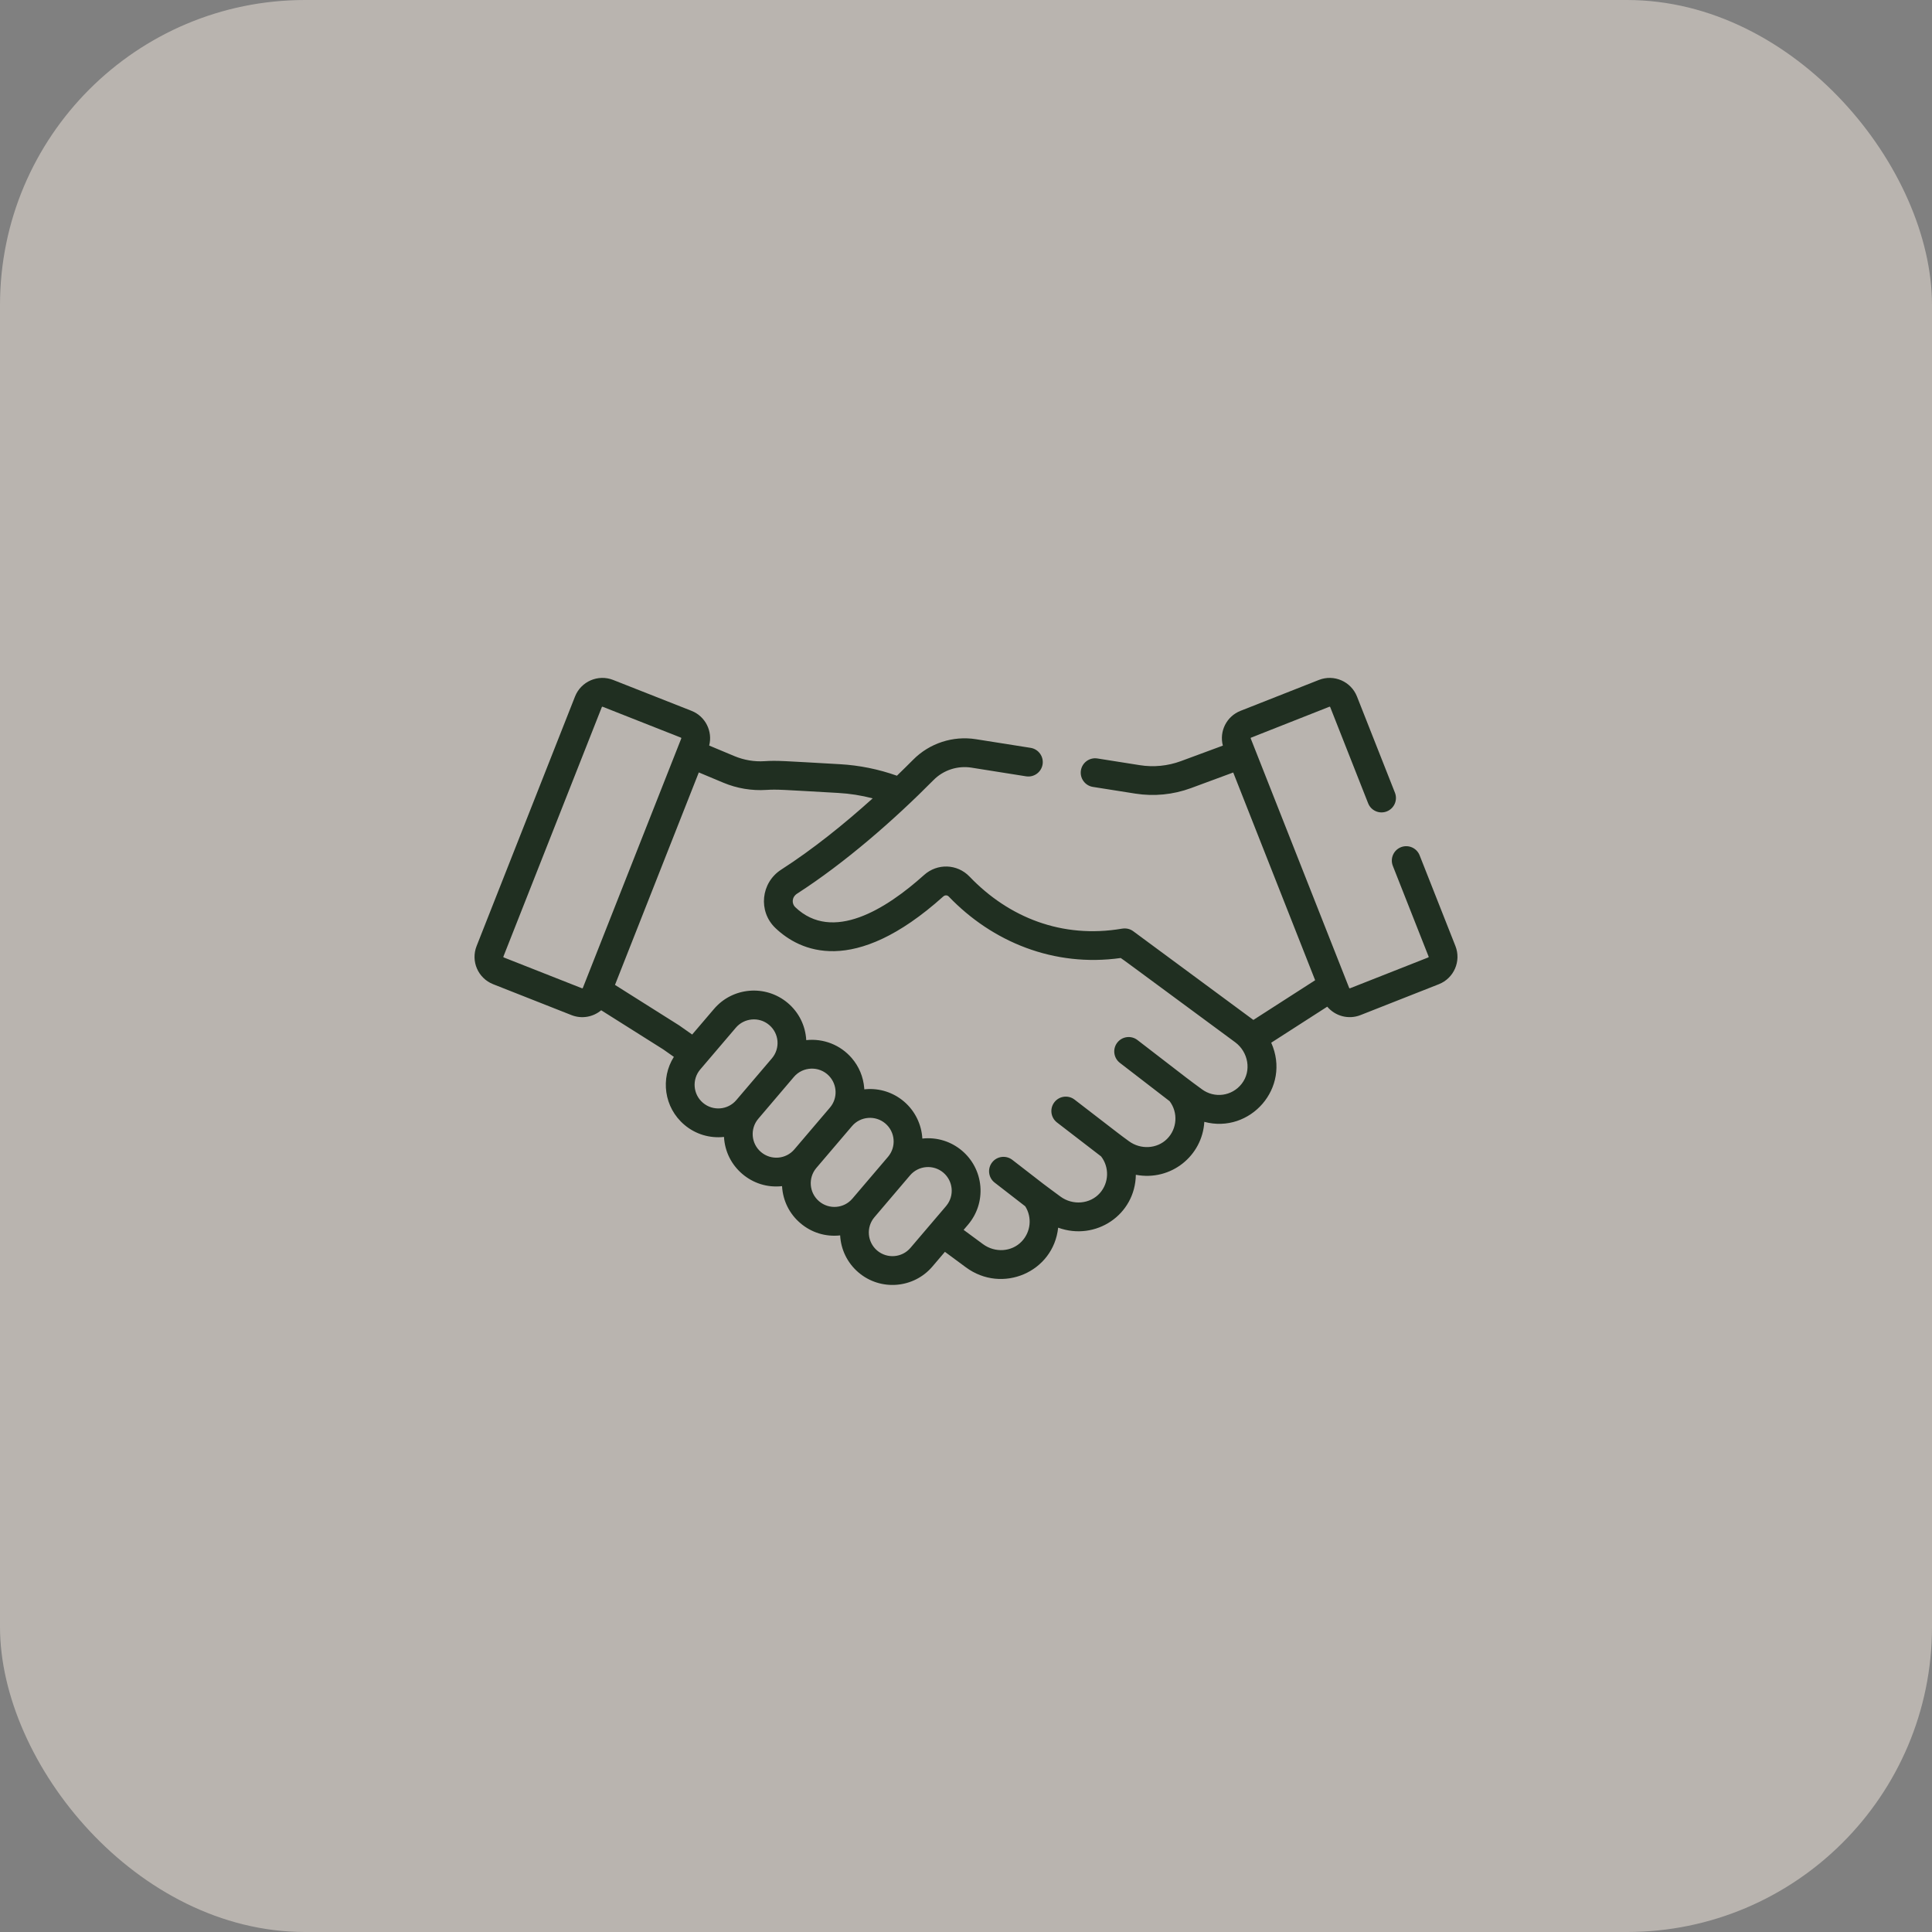
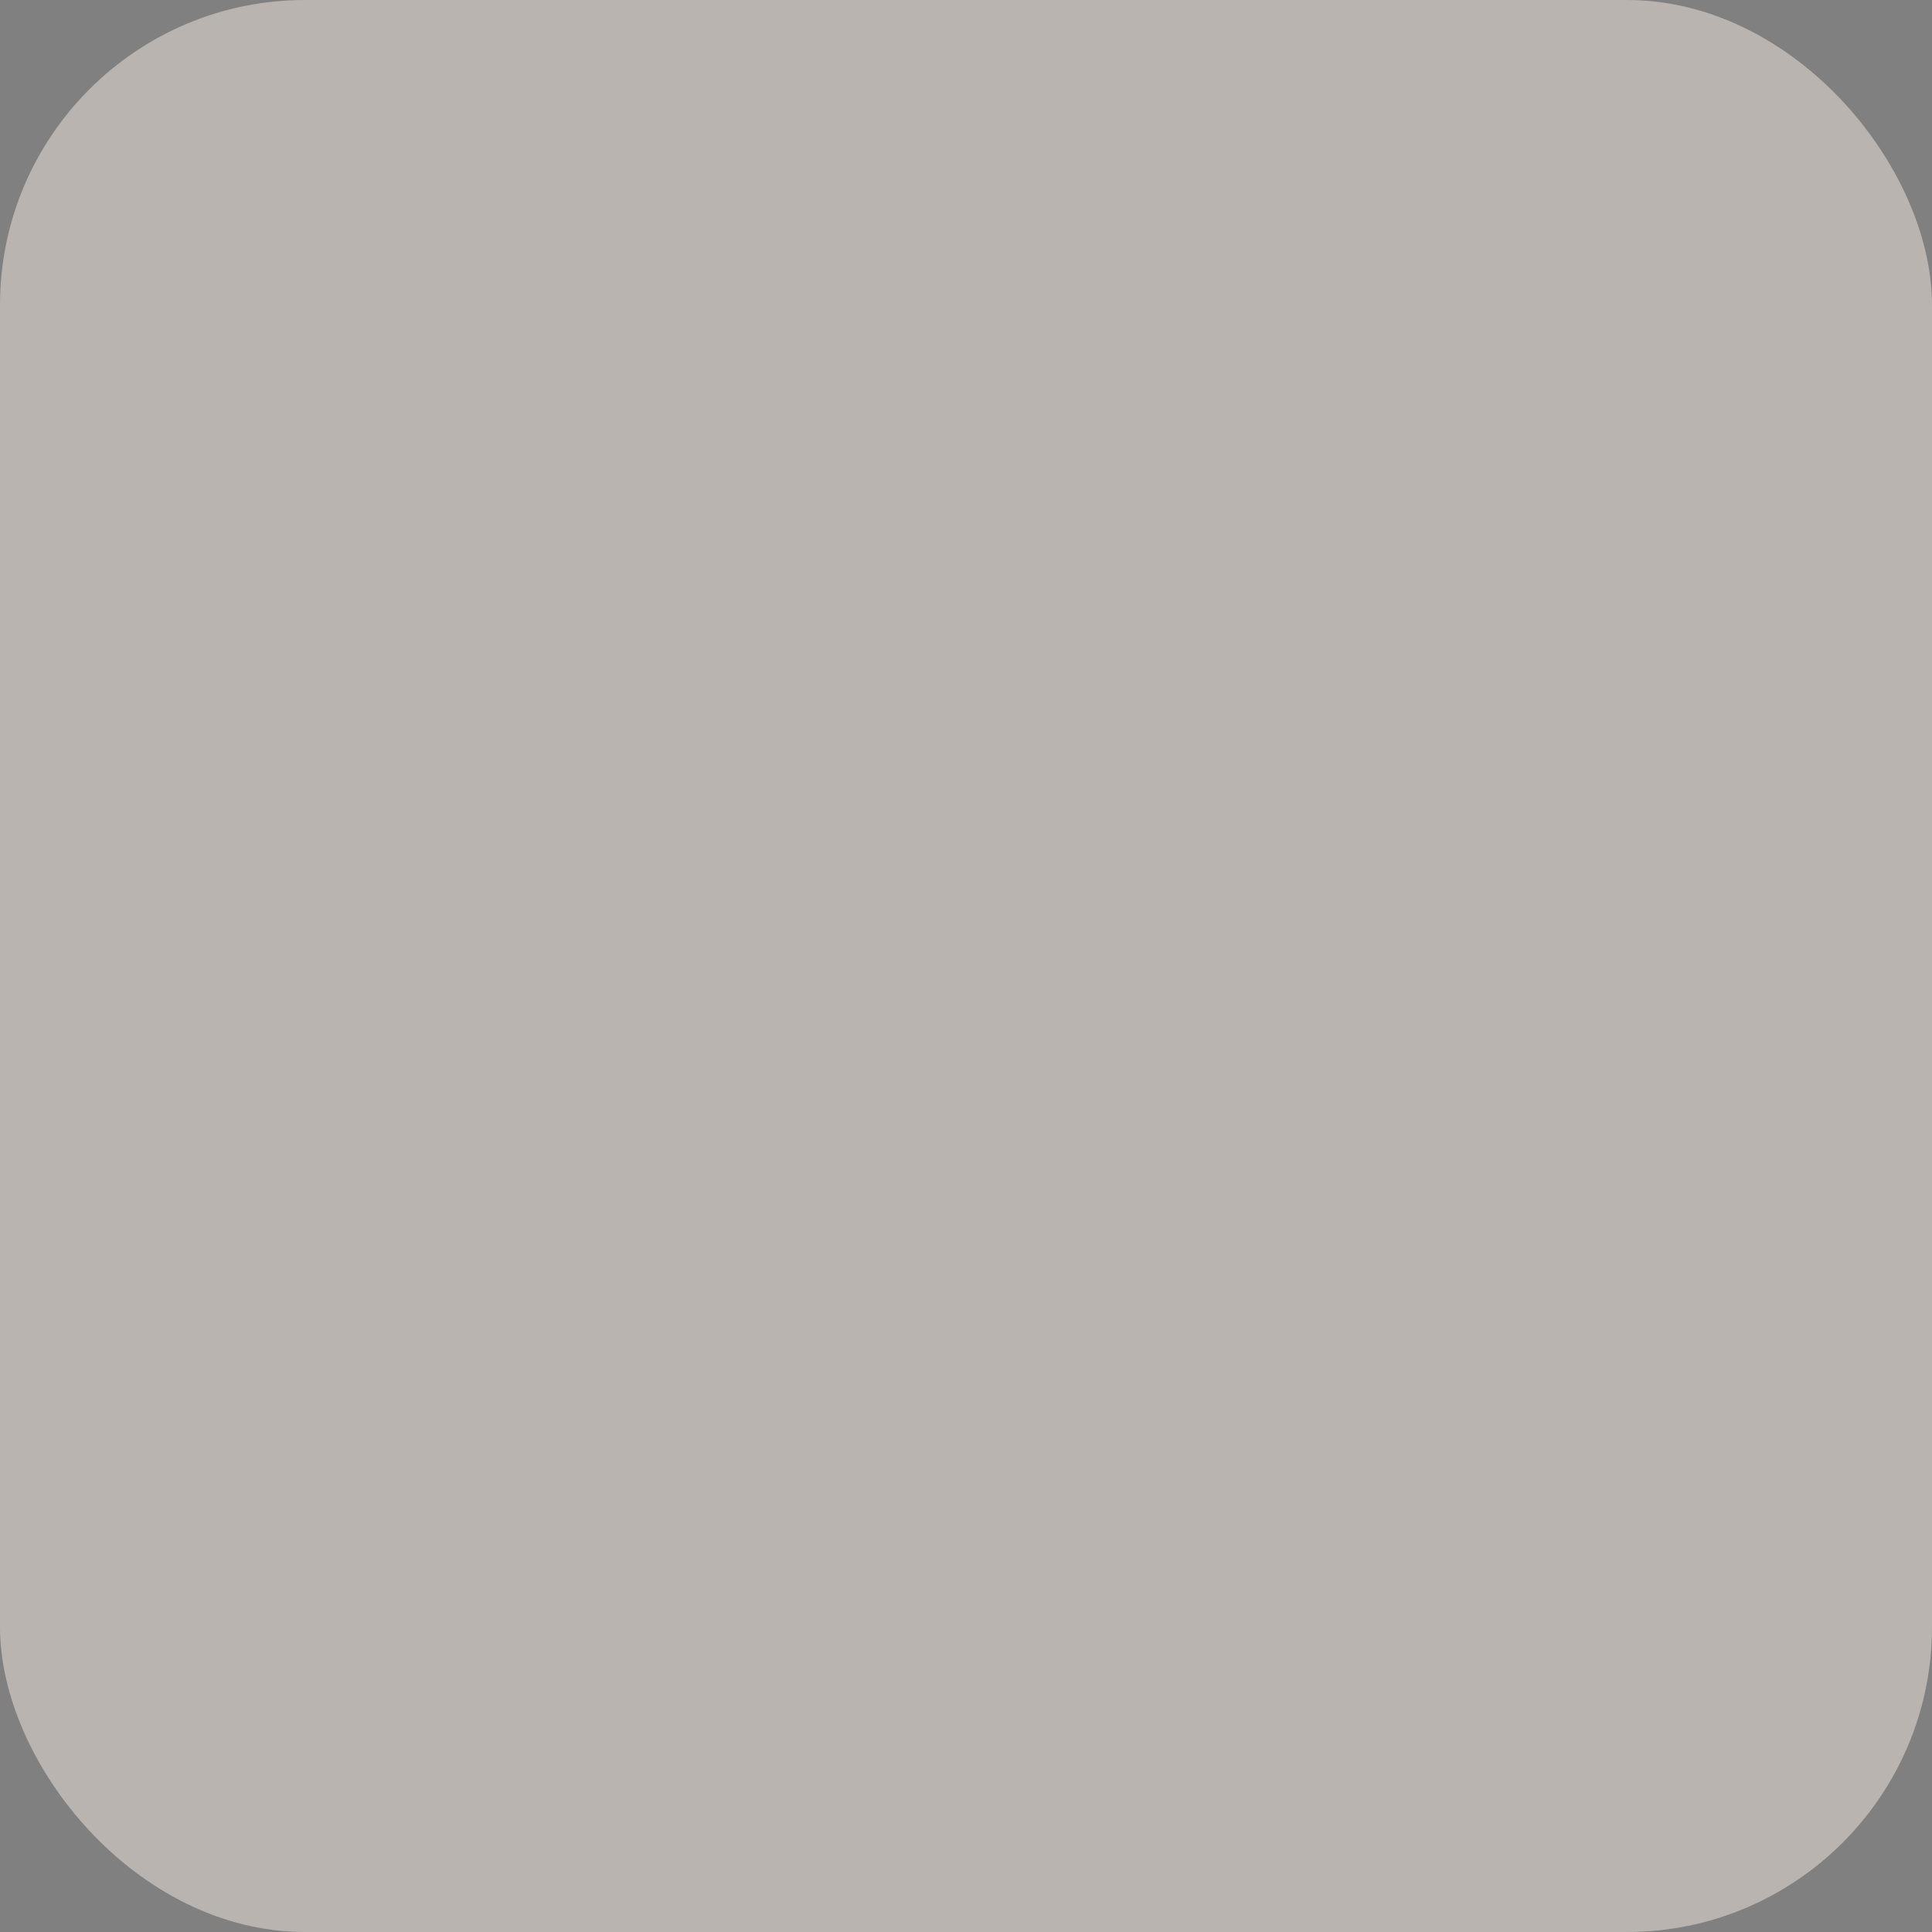
<svg xmlns="http://www.w3.org/2000/svg" width="57" height="57" viewBox="0 0 57 57" fill="none">
  <rect x="0" y="0" width="57" height="57" fill="#808080" stroke="none" />
  <rect width="57" height="57" rx="9" fill="#F3E9DF" fill-opacity="0.5" />
-   <path d="M14.549 29.037L16.861 29.949C17.166 30.069 17.499 30.005 17.737 29.806L19.567 30.96L19.881 31.181C19.483 31.811 19.585 32.672 20.191 33.185C20.523 33.468 20.946 33.588 21.36 33.543C21.384 33.978 21.582 34.365 21.904 34.638C22.22 34.906 22.633 35.044 23.073 34.995C23.097 35.43 23.295 35.818 23.617 36.09C23.936 36.361 24.35 36.496 24.787 36.448C24.809 36.858 24.993 37.257 25.33 37.543C25.98 38.095 26.959 38.015 27.511 37.364L27.878 36.933L28.497 37.39C29.567 38.18 31.079 37.533 31.219 36.22C32.322 36.621 33.493 35.847 33.511 34.66C34.55 34.856 35.473 34.1 35.531 33.098C36.88 33.459 38.1 32.096 37.505 30.763L39.158 29.7C39.395 29.981 39.789 30.087 40.14 29.948L42.451 29.037C42.896 28.861 43.115 28.357 42.94 27.912L41.883 25.234C41.797 25.016 41.55 24.909 41.332 24.995C41.114 25.081 41.007 25.328 41.093 25.546L42.149 28.223C42.153 28.233 42.148 28.243 42.139 28.247L39.828 29.158C39.819 29.162 39.808 29.157 39.805 29.148C39.724 28.943 37.13 22.367 36.9 21.786C36.899 21.784 36.898 21.779 36.901 21.772C36.904 21.765 36.908 21.764 36.91 21.763L39.221 20.851C39.224 20.85 39.228 20.848 39.235 20.851C39.242 20.854 39.244 20.859 39.245 20.861L40.364 23.699C40.45 23.918 40.697 24.025 40.915 23.939C41.134 23.852 41.241 23.606 41.155 23.387L40.035 20.549C39.859 20.104 39.355 19.885 38.91 20.061L36.599 20.972C36.185 21.135 35.968 21.578 36.078 21.998L34.839 22.456C34.454 22.598 34.035 22.64 33.629 22.575L32.377 22.377C32.145 22.34 31.927 22.498 31.89 22.73C31.854 22.961 32.012 23.179 32.243 23.216L33.496 23.414C34.046 23.501 34.612 23.445 35.134 23.253L36.384 22.791C36.52 23.135 38.661 28.564 38.801 28.92L36.979 30.091L36.948 30.068C36.948 30.068 36.947 30.068 36.947 30.068C36.752 29.923 33.582 27.584 33.434 27.474C33.343 27.407 33.229 27.377 33.099 27.399C31.339 27.698 29.763 27.073 28.603 25.861C28.242 25.485 27.653 25.464 27.262 25.816C26.137 26.826 24.564 27.812 23.464 26.766C23.355 26.662 23.354 26.47 23.52 26.363C24.921 25.462 26.373 24.196 27.542 23.014C27.832 22.72 28.251 22.583 28.661 22.648L30.274 22.904C30.506 22.94 30.723 22.782 30.76 22.55C30.796 22.319 30.638 22.101 30.407 22.064L28.794 21.809C28.114 21.701 27.42 21.928 26.938 22.417C26.802 22.553 26.642 22.712 26.462 22.886C25.918 22.693 25.351 22.578 24.775 22.546C23.087 22.451 22.94 22.433 22.557 22.457C22.256 22.477 21.95 22.425 21.671 22.309L20.923 21.996C21.031 21.578 20.813 21.134 20.402 20.972L18.091 20.061C17.646 19.885 17.141 20.104 16.965 20.549L14.061 27.912C13.885 28.358 14.103 28.861 14.549 29.037ZM21.724 32.456C21.475 32.75 21.034 32.786 20.74 32.537C20.444 32.287 20.411 31.846 20.658 31.554L21.709 30.321C21.952 30.034 22.395 29.987 22.693 30.24C22.988 30.489 23.024 30.929 22.774 31.224C22.774 31.224 22.774 31.224 22.774 31.224L21.724 32.456ZM23.437 33.909C23.188 34.203 22.748 34.239 22.453 33.99C22.157 33.739 22.124 33.299 22.372 33.007L23.422 31.773C23.683 31.465 24.167 31.439 24.458 31.741C24.46 31.743 24.462 31.745 24.463 31.747C24.703 32.002 24.719 32.403 24.487 32.676L23.437 33.909ZM25.15 35.361C24.9 35.657 24.459 35.691 24.166 35.442C23.871 35.192 23.837 34.751 24.084 34.459L25.135 33.226C25.385 32.931 25.828 32.898 26.119 33.145C26.413 33.394 26.449 33.835 26.2 34.129C26.2 34.129 26.2 34.129 26.2 34.129L25.15 35.361ZM27.919 35.574C27.918 35.576 27.916 35.578 27.914 35.581C27.745 35.779 27.278 36.328 26.863 36.814C26.614 37.108 26.173 37.144 25.879 36.895C25.586 36.646 25.549 36.205 25.798 35.912L26.848 34.678C27.099 34.383 27.54 34.349 27.832 34.597C28.12 34.842 28.165 35.277 27.919 35.574ZM20.617 22.789L21.343 23.093C21.742 23.26 22.18 23.333 22.611 23.305C22.936 23.285 23.044 23.299 24.727 23.394C25.072 23.413 25.414 23.467 25.747 23.554C24.916 24.304 23.983 25.056 23.048 25.657C22.448 26.042 22.36 26.889 22.879 27.382C23.588 28.056 25.175 28.832 27.83 26.448C27.877 26.405 27.947 26.406 27.989 26.449C29.275 27.791 31.097 28.541 33.065 28.264C33.288 28.421 32.856 28.105 36.443 30.751C36.826 31.035 36.934 31.591 36.633 31.976C36.348 32.341 35.832 32.412 35.46 32.137C34.956 31.765 35.328 32.048 33.558 30.684C33.372 30.541 33.105 30.576 32.962 30.762C32.819 30.947 32.854 31.214 33.039 31.357L34.508 32.489C34.761 32.822 34.731 33.304 34.431 33.602C34.137 33.896 33.652 33.924 33.304 33.667C32.967 33.419 33.247 33.631 31.703 32.442C31.517 32.299 31.25 32.334 31.107 32.52C30.964 32.706 30.998 32.972 31.184 33.116L32.486 34.118C32.732 34.436 32.72 34.894 32.451 35.198C32.163 35.525 31.651 35.571 31.286 35.302C30.7 34.869 30.994 35.093 29.866 34.219C29.68 34.076 29.413 34.11 29.27 34.295C29.126 34.481 29.16 34.748 29.346 34.891L30.248 35.59C30.454 35.916 30.413 36.344 30.143 36.627C29.849 36.935 29.358 36.969 29.001 36.706L28.43 36.285L28.561 36.131C28.823 35.822 28.958 35.423 28.924 35.003C28.888 34.577 28.686 34.207 28.382 33.949C28.065 33.681 27.652 33.544 27.212 33.591C27.189 33.181 27.001 32.779 26.669 32.497C26.354 32.23 25.953 32.101 25.541 32.135C25.527 32.136 25.513 32.137 25.5 32.139C25.499 32.125 25.498 32.111 25.497 32.098C25.47 31.769 25.342 31.465 25.132 31.22C25.131 31.218 25.129 31.217 25.128 31.215C24.793 30.828 24.295 30.632 23.787 30.687C23.763 30.26 23.57 29.869 23.243 29.592C22.591 29.04 21.613 29.12 21.062 29.771L20.421 30.522L20.047 30.259C20.041 30.255 20.036 30.251 20.029 30.247L18.144 29.058C19.57 25.445 19.036 26.799 20.617 22.789ZM14.851 28.224L17.756 20.861C17.758 20.854 17.765 20.85 17.772 20.85C17.774 20.85 17.777 20.85 17.779 20.851L20.09 21.763C20.099 21.766 20.104 21.777 20.1 21.786C19.96 22.14 17.287 28.917 17.195 29.148C17.192 29.157 17.182 29.162 17.172 29.158L14.861 28.247C14.852 28.243 14.848 28.233 14.851 28.224Z" fill="#202F21" />
</svg>